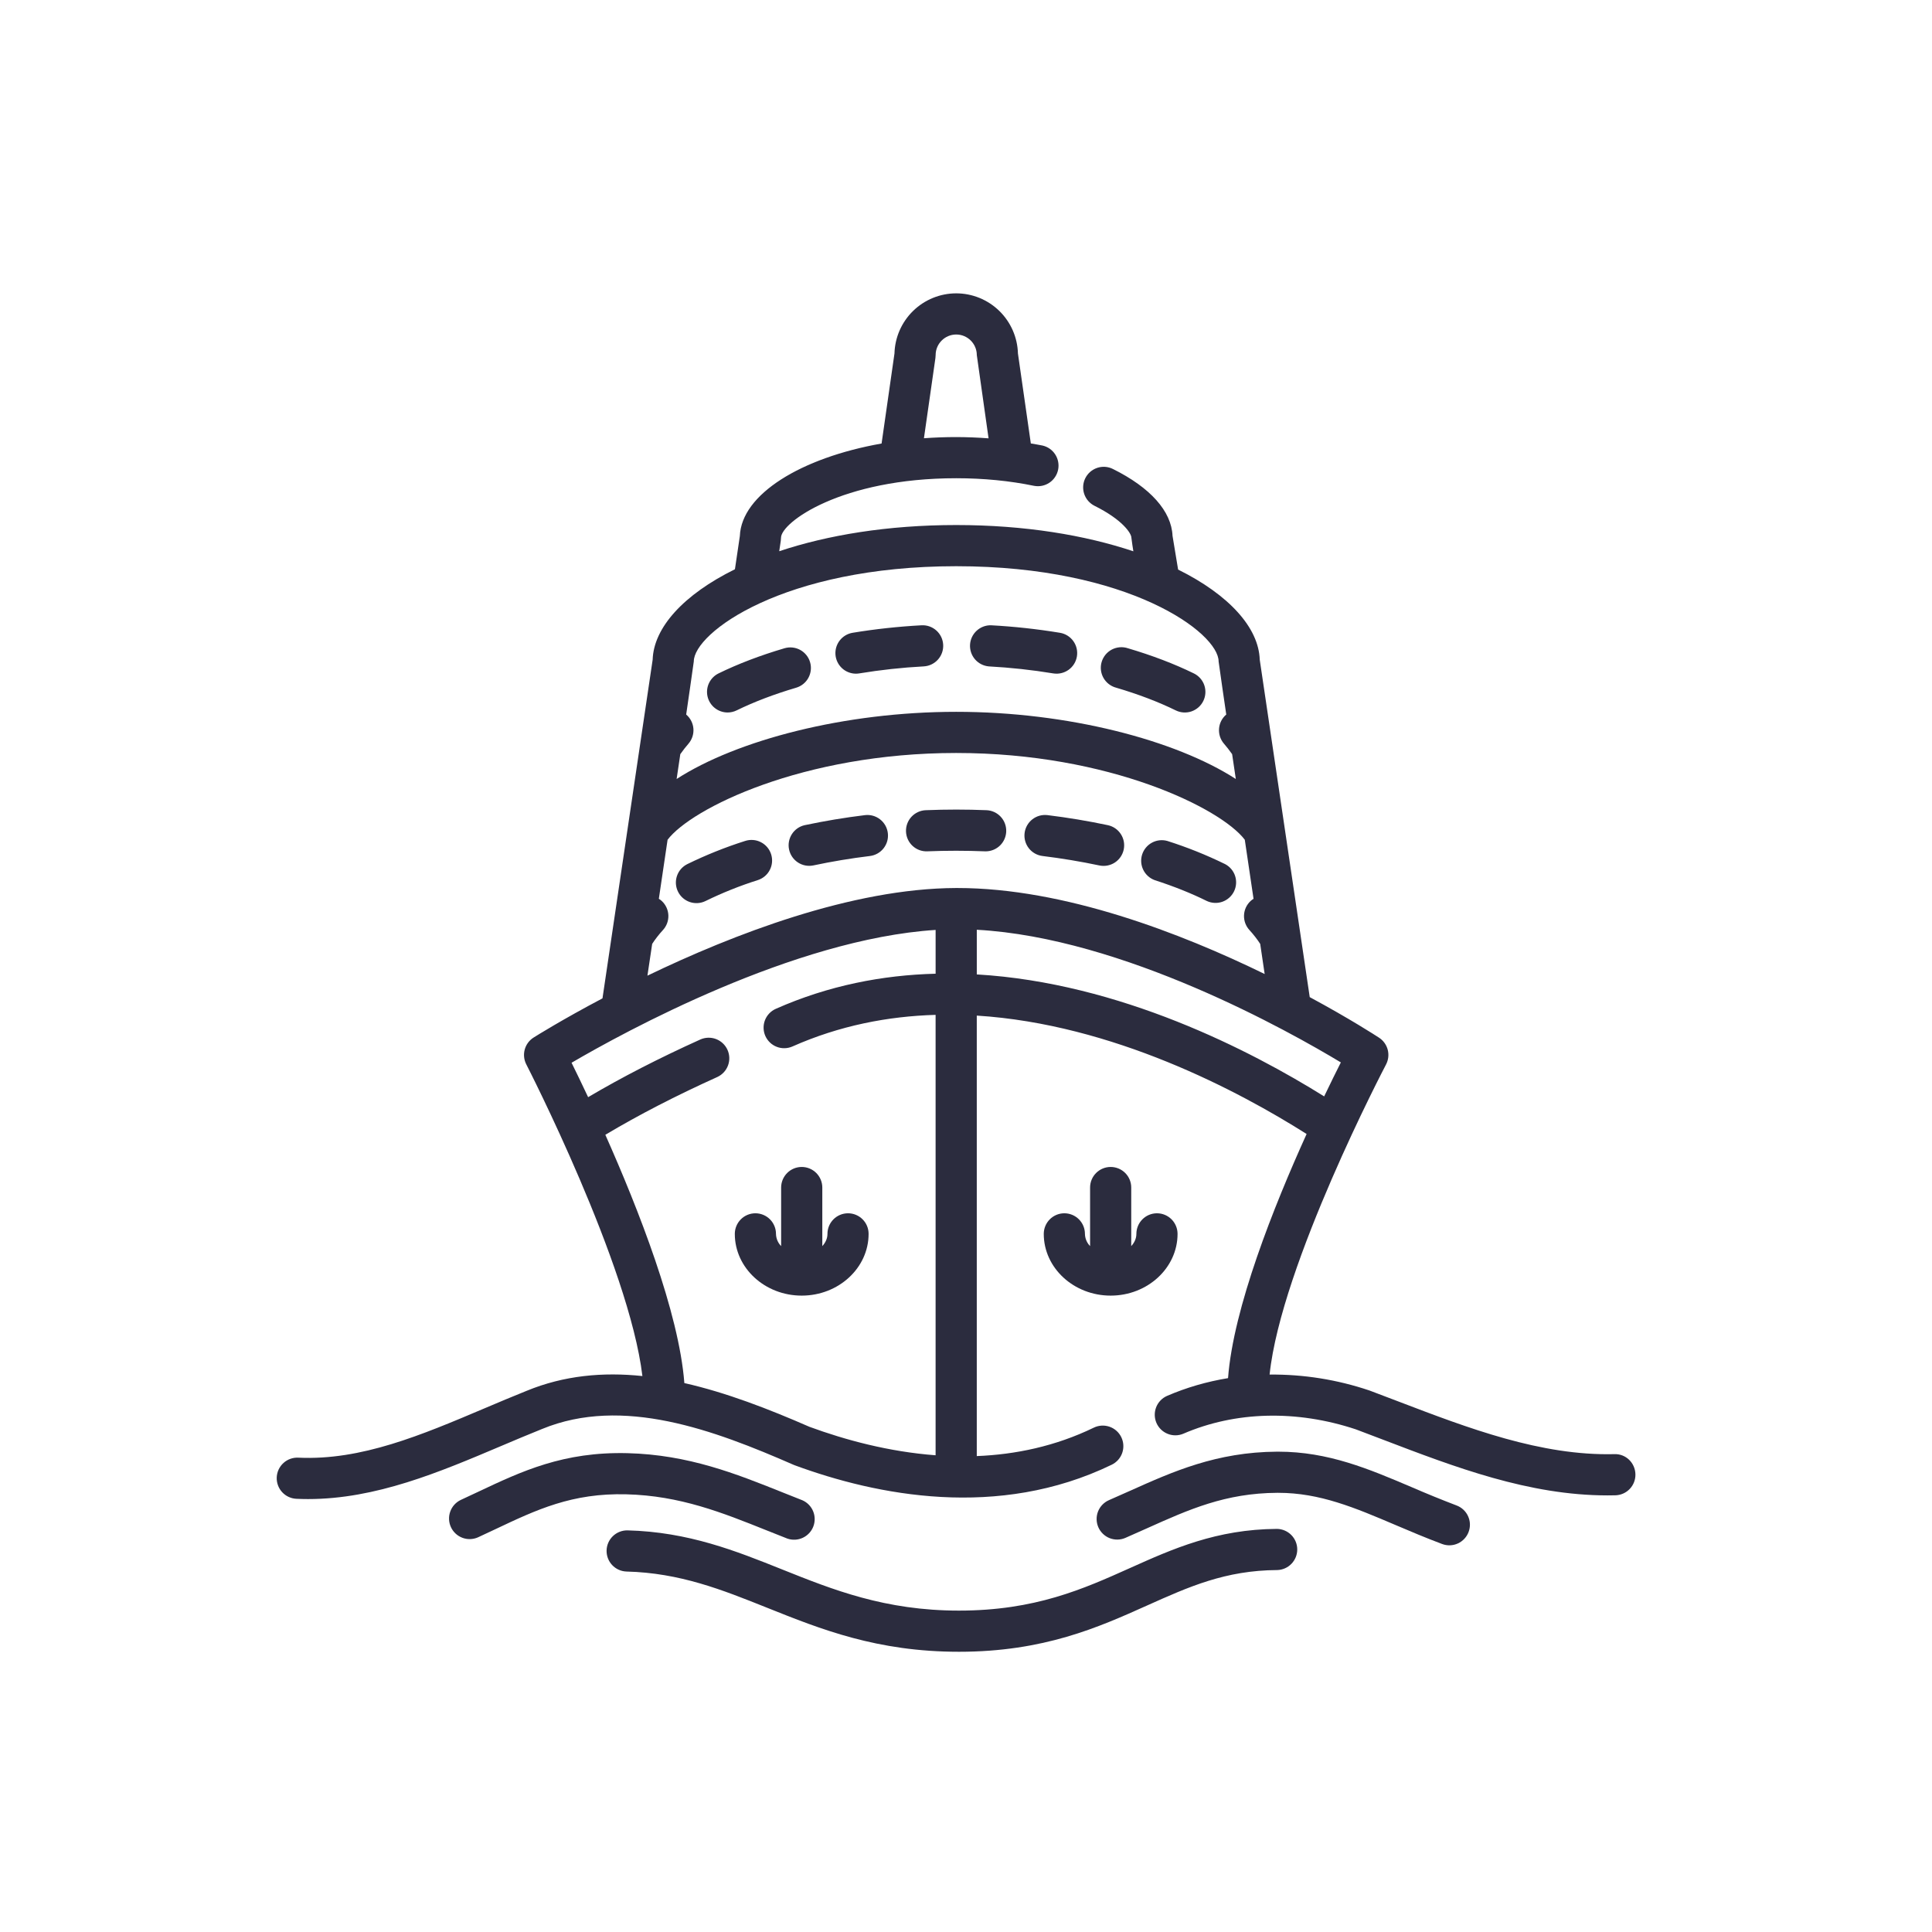
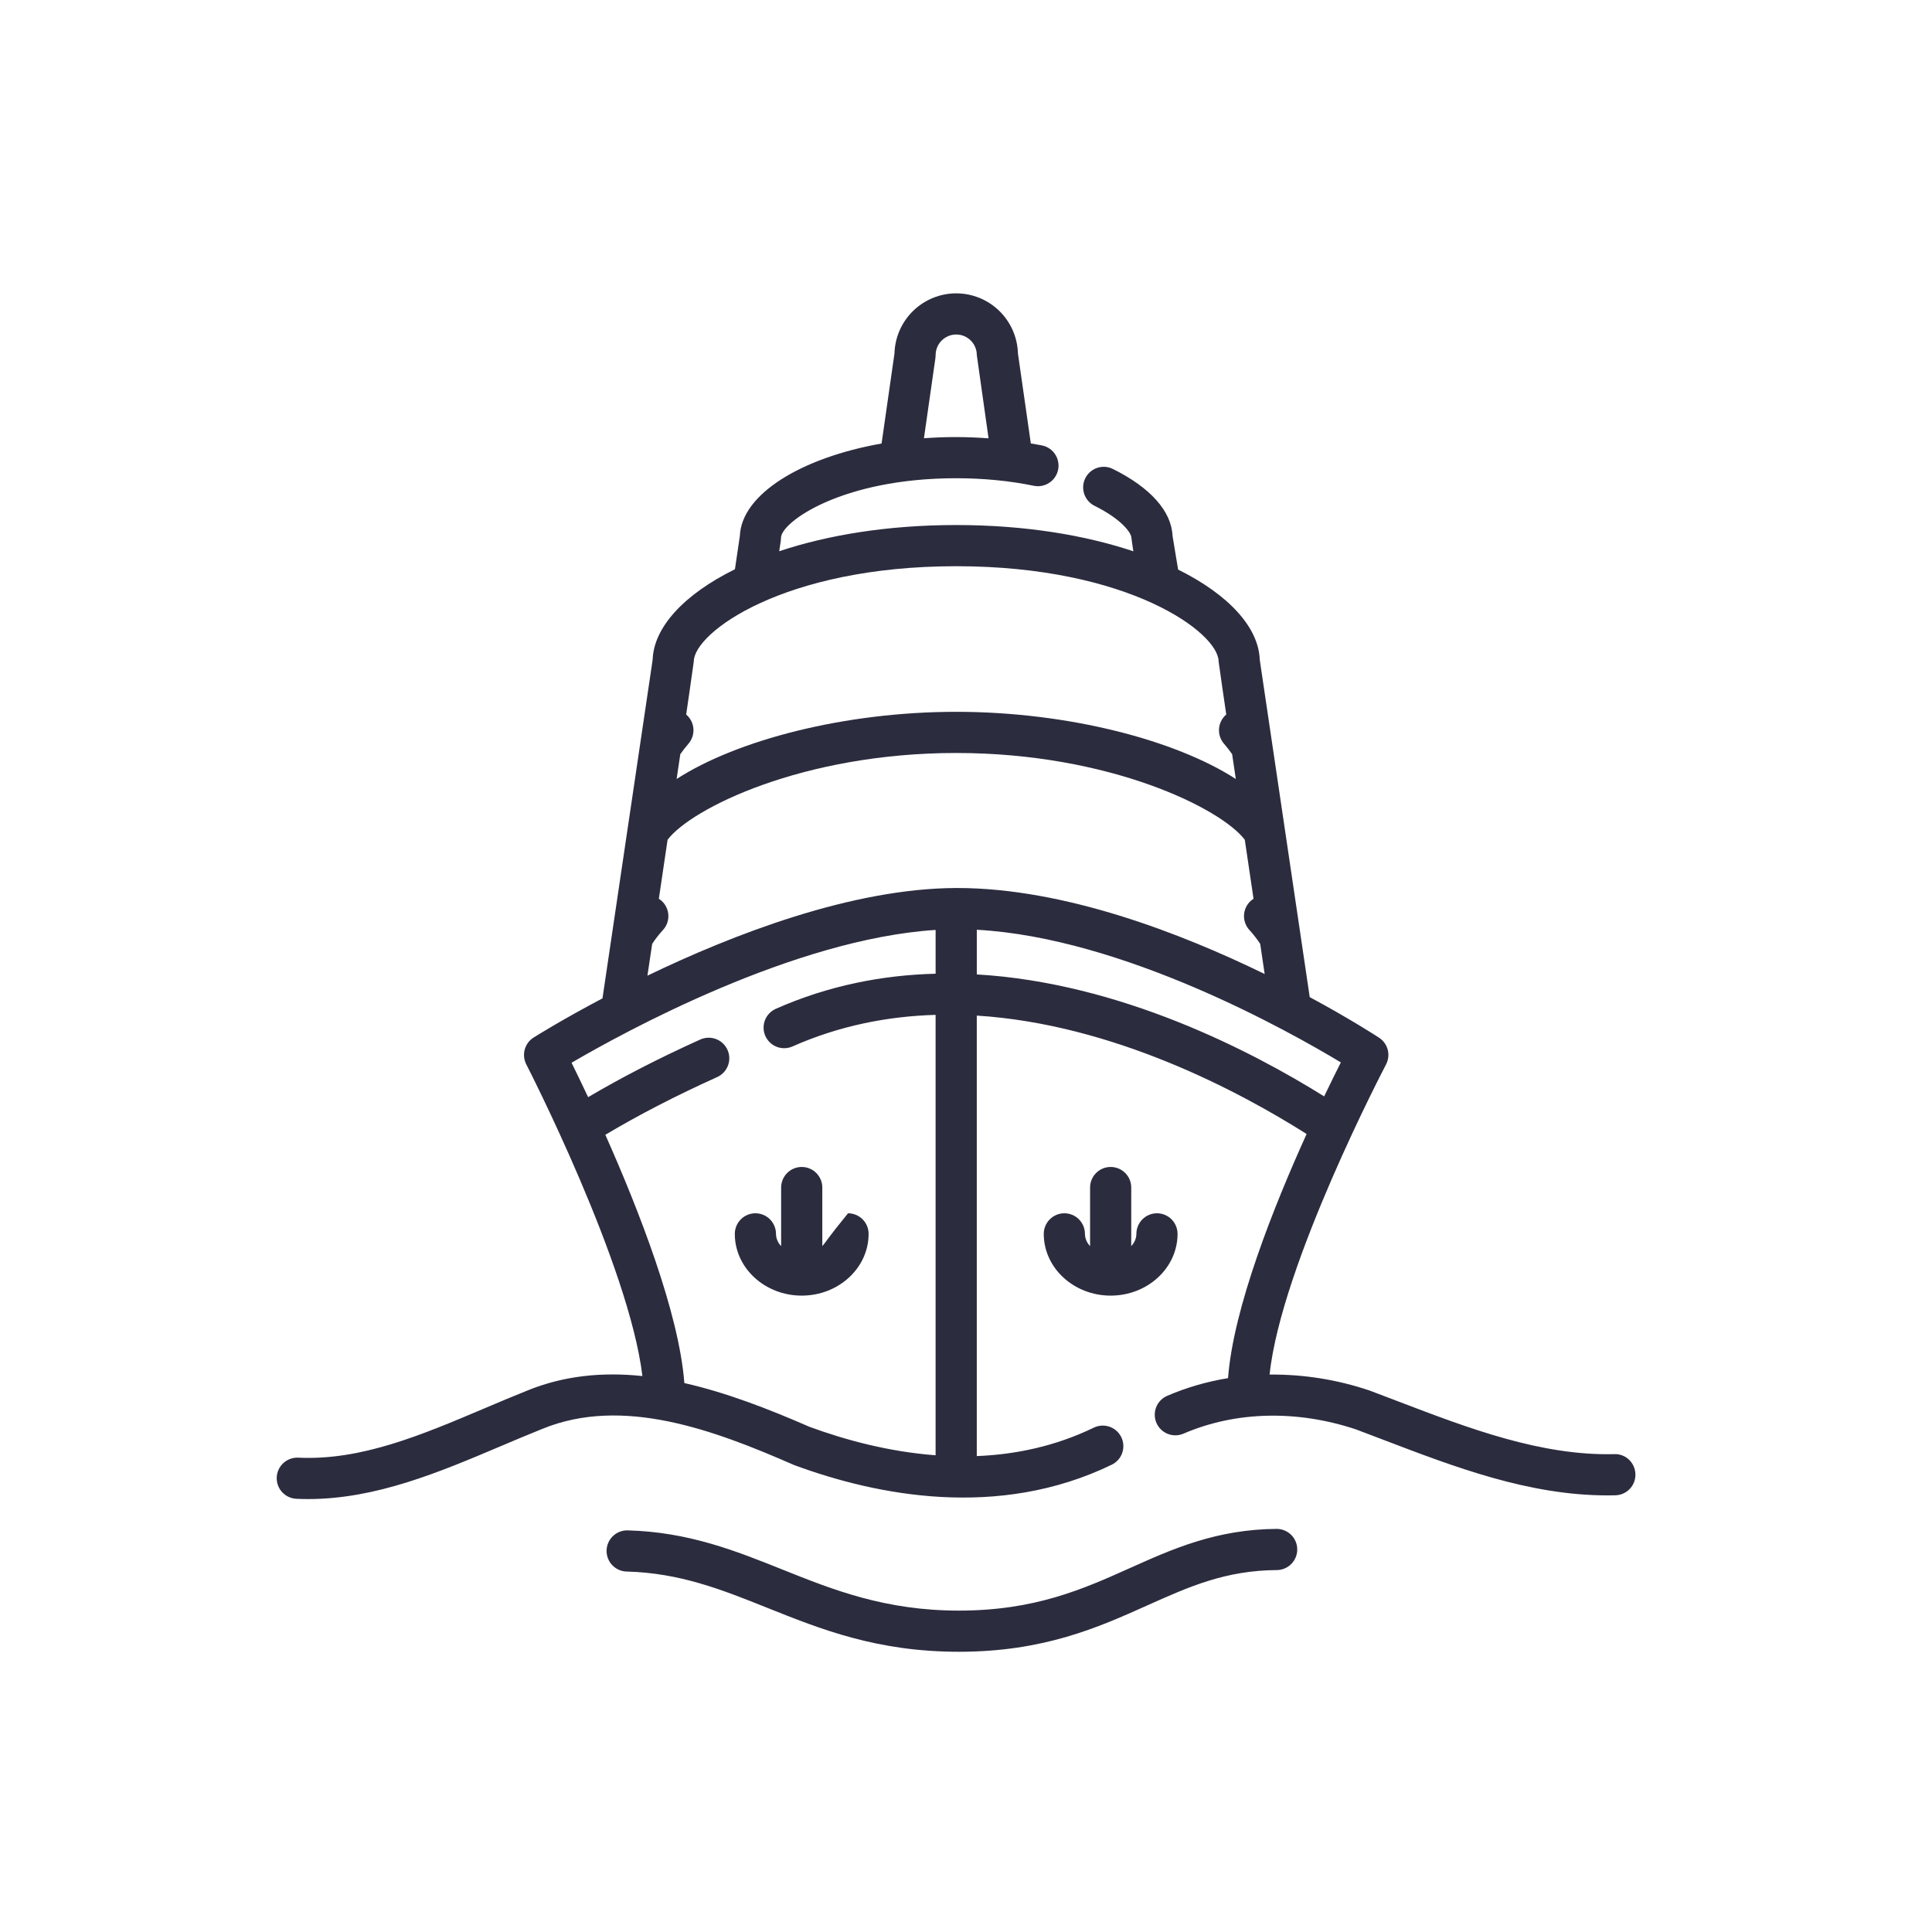
<svg xmlns="http://www.w3.org/2000/svg" width="128" height="128" viewBox="0 0 128 128" fill="none">
  <path d="M106.954 96.341C102.089 96.46 97.28 94.622 92.631 92.845C92.007 92.607 91.384 92.369 90.761 92.135L90.713 92.118C88.587 91.402 86.357 91.047 84.114 91.069C84.871 83.804 91.754 70.668 91.827 70.528C91.985 70.227 92.026 69.879 91.941 69.55C91.856 69.222 91.651 68.936 91.367 68.751C91.163 68.618 89.441 67.501 86.773 66.062L83.461 43.707C83.394 41.589 81.431 39.411 78.053 37.736L77.683 35.499C77.613 33.871 76.216 32.302 73.731 31.07C73.571 30.99 73.396 30.943 73.217 30.93C73.039 30.918 72.859 30.941 72.69 30.998C72.52 31.056 72.363 31.146 72.228 31.263C72.093 31.381 71.983 31.524 71.903 31.685C71.823 31.845 71.776 32.02 71.764 32.198C71.752 32.377 71.775 32.556 71.832 32.726C71.889 32.896 71.979 33.053 72.097 33.188C72.215 33.322 72.358 33.433 72.518 33.513C74.361 34.428 74.958 35.333 74.958 35.628C74.958 35.703 75.088 36.525 75.088 36.525C71.891 35.456 67.905 34.785 63.351 34.785C58.803 34.785 54.822 35.454 51.626 36.52L51.729 35.828C51.739 35.762 51.744 35.695 51.744 35.628C51.744 34.614 55.735 31.684 63.352 31.684C65.158 31.684 66.894 31.854 68.511 32.188C68.863 32.255 69.227 32.181 69.524 31.982C69.822 31.783 70.029 31.475 70.102 31.124C70.174 30.774 70.106 30.409 69.912 30.108C69.718 29.807 69.413 29.595 69.064 29.517C68.812 29.465 68.552 29.425 68.295 29.38L67.441 23.419C67.412 22.353 66.968 21.341 66.204 20.597C65.441 19.853 64.417 19.436 63.351 19.435C62.285 19.436 61.261 19.853 60.498 20.597C59.734 21.341 59.29 22.353 59.261 23.419L58.407 29.384C53.061 30.331 49.125 32.749 49.017 35.513L48.691 37.715C45.286 39.393 43.307 41.582 43.24 43.708L39.916 66.144C37.277 67.537 35.56 68.609 35.354 68.739C35.065 68.92 34.855 69.204 34.765 69.533C34.675 69.862 34.712 70.213 34.868 70.517C34.941 70.658 41.682 83.809 42.561 91.167C39.953 90.894 37.374 91.123 34.89 92.146C33.96 92.518 33.019 92.917 32.11 93.302C27.91 95.082 23.942 96.766 19.776 96.575C19.596 96.564 19.415 96.59 19.245 96.649C19.074 96.709 18.918 96.802 18.784 96.923C18.649 97.044 18.541 97.191 18.463 97.354C18.386 97.517 18.343 97.694 18.334 97.875C18.326 98.055 18.354 98.235 18.416 98.405C18.478 98.575 18.573 98.73 18.696 98.863C18.819 98.995 18.966 99.102 19.131 99.177C19.295 99.252 19.473 99.294 19.653 99.3C19.907 99.311 20.16 99.317 20.412 99.317C24.909 99.317 29.108 97.537 33.175 95.813C34.072 95.433 34.999 95.04 35.916 94.673C41.255 92.474 47.316 94.746 52.577 97.048L52.652 97.078C58.075 99.076 66.122 100.692 73.657 97.04C73.818 96.961 73.962 96.852 74.081 96.719C74.2 96.585 74.292 96.429 74.35 96.26C74.409 96.09 74.434 95.911 74.423 95.732C74.413 95.554 74.367 95.379 74.289 95.218C74.211 95.056 74.102 94.912 73.968 94.793C73.834 94.674 73.678 94.583 73.509 94.524C73.34 94.466 73.161 94.441 72.982 94.451C72.803 94.462 72.628 94.507 72.467 94.586C69.915 95.822 67.276 96.367 64.714 96.469V67.286C73.724 67.852 82.063 72.281 86.566 75.13C84.389 79.935 81.71 86.659 81.361 91.305C79.961 91.535 78.602 91.927 77.312 92.485C76.985 92.631 76.728 92.901 76.598 93.235C76.468 93.569 76.475 93.941 76.617 94.271C76.759 94.6 77.026 94.86 77.358 94.994C77.691 95.129 78.063 95.127 78.394 94.989C81.843 93.498 85.903 93.396 89.828 94.698C90.438 94.927 91.047 95.16 91.658 95.393C96.397 97.204 101.291 99.074 106.502 99.074C106.674 99.074 106.848 99.072 107.021 99.068C107.2 99.063 107.376 99.024 107.54 98.951C107.704 98.879 107.852 98.775 107.975 98.645C108.099 98.516 108.196 98.363 108.26 98.196C108.324 98.029 108.355 97.851 108.351 97.672C108.332 96.919 107.717 96.31 106.954 96.341ZM61.974 23.719L61.988 23.526C61.988 22.774 62.6 22.162 63.352 22.162C64.104 22.162 64.716 22.774 64.716 23.526L65.495 29.041C64.782 28.987 64.067 28.959 63.352 28.957C62.627 28.957 61.913 28.984 61.213 29.035L61.974 23.719ZM45.966 43.821C45.966 41.935 51.881 37.513 63.351 37.513C74.821 37.513 80.736 41.934 80.736 43.821C80.736 43.888 81.243 47.342 81.243 47.342C81.239 47.346 81.234 47.348 81.23 47.351C80.957 47.588 80.789 47.924 80.764 48.284C80.738 48.645 80.857 49.001 81.094 49.275C81.25 49.455 81.461 49.718 81.632 49.965L81.876 51.61C77.878 49.031 70.749 47.16 63.352 47.16C55.955 47.16 48.825 49.031 44.828 51.61L45.072 49.965C45.243 49.719 45.454 49.455 45.61 49.276C45.847 49.002 45.966 48.646 45.941 48.286C45.916 47.925 45.748 47.589 45.475 47.352L45.461 47.342C45.459 47.341 45.966 43.888 45.966 43.821ZM43.208 62.537C43.377 62.268 43.668 61.892 43.918 61.622C44.164 61.356 44.294 61.005 44.281 60.643C44.267 60.282 44.111 59.941 43.846 59.695C43.785 59.639 43.72 59.59 43.65 59.547L44.229 55.637C45.79 53.568 53.182 49.887 63.35 49.887C73.518 49.887 80.91 53.568 82.471 55.637L83.05 59.547C82.981 59.59 82.915 59.64 82.854 59.695C82.589 59.941 82.433 60.282 82.419 60.643C82.406 61.005 82.536 61.356 82.782 61.622C83.032 61.892 83.324 62.268 83.492 62.537L83.787 64.531C78.253 61.83 70.516 58.833 63.427 58.833H63.344C56.42 58.856 48.532 61.923 42.894 64.64L43.208 62.537ZM45.34 91.632C44.985 86.951 42.285 80.079 40.105 75.183C42.319 73.862 44.758 72.604 47.527 71.353C47.853 71.201 48.107 70.928 48.232 70.591C48.358 70.254 48.345 69.881 48.197 69.553C48.049 69.226 47.778 68.97 47.442 68.841C47.106 68.713 46.733 68.722 46.404 68.867C43.645 70.113 41.2 71.371 38.965 72.69C38.532 71.768 38.154 70.991 37.867 70.41C41.325 68.388 52.583 62.211 61.987 61.61V64.511C58.475 64.601 54.897 65.288 51.4 66.837C51.236 66.909 51.089 67.013 50.965 67.143C50.842 67.273 50.745 67.425 50.68 67.592C50.616 67.759 50.585 67.938 50.59 68.117C50.594 68.296 50.633 68.472 50.706 68.636C50.779 68.799 50.883 68.947 51.012 69.07C51.142 69.194 51.295 69.291 51.462 69.355C51.629 69.42 51.807 69.451 51.986 69.446C52.165 69.442 52.341 69.402 52.505 69.33C55.62 67.949 58.824 67.329 61.986 67.237V96.416C58.882 96.183 55.989 95.397 53.631 94.531C50.913 93.344 48.123 92.262 45.34 91.632ZM64.715 64.558V61.599C74.407 62.125 85.447 68.344 88.835 70.388C88.545 70.962 88.165 71.729 87.729 72.639C82.894 69.62 74.201 65.113 64.715 64.558Z" fill="#2B2C3E" />
-   <path d="M56.185 80.383C55.432 80.383 54.821 80.993 54.821 81.748C54.821 82.052 54.691 82.331 54.48 82.558V78.678C54.48 78.317 54.336 77.97 54.081 77.714C53.825 77.458 53.478 77.314 53.116 77.314C52.754 77.314 52.407 77.458 52.152 77.714C51.896 77.97 51.752 78.317 51.752 78.678V82.558C51.539 82.341 51.417 82.051 51.411 81.748C51.411 81.386 51.267 81.039 51.012 80.783C50.756 80.527 50.409 80.383 50.047 80.383C49.685 80.383 49.338 80.527 49.083 80.783C48.827 81.039 48.683 81.386 48.683 81.748C48.683 84.004 50.671 85.838 53.115 85.838C55.559 85.838 57.547 84.004 57.547 81.748C57.547 81.568 57.513 81.391 57.444 81.225C57.376 81.06 57.276 80.909 57.149 80.783C57.023 80.656 56.872 80.556 56.707 80.487C56.541 80.418 56.364 80.383 56.185 80.383ZM73.585 77.314C72.832 77.314 72.221 77.924 72.221 78.678V82.558C72.008 82.341 71.886 82.051 71.88 81.748C71.88 81.386 71.736 81.039 71.481 80.783C71.225 80.527 70.878 80.383 70.516 80.383C70.154 80.383 69.807 80.527 69.552 80.783C69.296 81.039 69.152 81.386 69.152 81.748C69.152 84.004 71.14 85.838 73.584 85.838C76.028 85.838 78.016 84.004 78.016 81.748C78.016 81.386 77.872 81.039 77.617 80.783C77.361 80.527 77.014 80.383 76.652 80.383C76.29 80.383 75.943 80.527 75.688 80.783C75.432 81.039 75.288 81.386 75.288 81.748C75.288 82.052 75.158 82.331 74.947 82.558V78.678C74.948 78.499 74.912 78.322 74.844 78.156C74.776 77.991 74.676 77.841 74.549 77.714C74.423 77.587 74.272 77.487 74.107 77.418C73.942 77.35 73.764 77.314 73.585 77.314ZM84.614 101.293H84.606C80.594 101.316 77.683 102.622 74.867 103.886C71.776 105.273 68.58 106.707 63.534 106.707C58.63 106.707 55.167 105.32 51.818 103.979C48.765 102.756 45.608 101.492 41.571 101.391C41.212 101.386 40.865 101.523 40.606 101.772C40.347 102.021 40.197 102.362 40.188 102.721C40.179 103.08 40.312 103.429 40.558 103.69C40.805 103.952 41.144 104.106 41.503 104.118C45.05 104.207 47.845 105.326 50.805 106.511C54.394 107.948 58.105 109.434 63.535 109.434C69.165 109.434 72.788 107.808 75.985 106.374C78.776 105.122 81.187 104.04 84.623 104.02C84.978 104.01 85.315 103.861 85.562 103.605C85.809 103.35 85.947 103.008 85.946 102.653C85.945 102.297 85.805 101.956 85.556 101.702C85.307 101.449 84.969 101.302 84.614 101.293Z" fill="#2B2C3E" />
-   <path d="M41.502 99.002C45.049 99.091 47.845 100.21 50.805 101.396C51.257 101.577 51.711 101.759 52.171 101.938C52.504 102.051 52.867 102.031 53.186 101.883C53.504 101.735 53.754 101.47 53.882 101.142C54.009 100.815 54.006 100.451 53.873 100.126C53.739 99.801 53.485 99.54 53.164 99.398C52.711 99.221 52.264 99.042 51.82 98.864C48.767 97.641 45.609 96.377 41.572 96.276C37.326 96.171 34.57 97.47 31.655 98.847C31.283 99.023 30.908 99.2 30.524 99.376C30.201 99.531 29.952 99.806 29.831 100.143C29.709 100.48 29.725 100.851 29.875 101.176C30.024 101.501 30.296 101.754 30.631 101.881C30.965 102.008 31.337 101.998 31.664 101.854C32.055 101.674 32.439 101.493 32.82 101.313C35.545 100.024 37.9 98.906 41.502 99.002ZM96.502 99.741C95.5 99.358 94.506 98.953 93.522 98.526C90.683 97.318 88.002 96.177 84.689 96.177H84.606C80.594 96.2 77.683 97.507 74.867 98.77C74.409 98.975 73.947 99.183 73.475 99.387C73.311 99.458 73.162 99.561 73.038 99.689C72.913 99.818 72.815 99.97 72.749 100.136C72.683 100.303 72.651 100.481 72.654 100.66C72.657 100.839 72.695 101.016 72.766 101.18C72.837 101.344 72.94 101.493 73.069 101.617C73.198 101.742 73.349 101.84 73.516 101.906C73.682 101.971 73.86 102.004 74.039 102.001C74.218 101.998 74.395 101.96 74.559 101.889C75.042 101.68 75.515 101.467 75.983 101.257C78.774 100.004 81.185 98.923 84.621 98.903H84.687C87.444 98.903 89.767 99.891 92.453 101.035C93.434 101.452 94.447 101.883 95.544 102.294C95.712 102.357 95.89 102.386 96.069 102.38C96.248 102.374 96.424 102.333 96.587 102.258C96.751 102.184 96.897 102.078 97.019 101.947C97.141 101.816 97.237 101.663 97.299 101.495C97.362 101.327 97.392 101.149 97.386 100.97C97.38 100.791 97.338 100.615 97.264 100.453C97.19 100.29 97.085 100.143 96.954 100.021C96.823 99.899 96.67 99.803 96.502 99.741ZM65.263 56.403L65.319 56.404C65.673 56.399 66.011 56.257 66.263 56.008C66.514 55.758 66.658 55.421 66.665 55.067C66.672 54.713 66.541 54.37 66.3 54.111C66.059 53.852 65.727 53.696 65.373 53.678C64.027 53.623 62.679 53.623 61.332 53.678C61.153 53.685 60.978 53.727 60.815 53.803C60.653 53.878 60.507 53.984 60.385 54.116C60.264 54.247 60.17 54.401 60.108 54.569C60.046 54.737 60.018 54.916 60.025 55.095C60.055 55.847 60.686 56.437 61.442 56.402C62.704 56.352 63.989 56.352 65.263 56.403ZM57.301 54.005C55.96 54.169 54.627 54.391 53.305 54.671C52.957 54.751 52.654 54.965 52.462 55.267C52.27 55.569 52.203 55.934 52.278 56.283C52.352 56.633 52.561 56.94 52.859 57.137C53.157 57.335 53.521 57.407 53.872 57.339C55.116 57.075 56.371 56.866 57.633 56.713C57.811 56.691 57.983 56.634 58.139 56.546C58.295 56.458 58.432 56.34 58.542 56.199C58.652 56.058 58.734 55.896 58.782 55.724C58.83 55.551 58.843 55.371 58.821 55.193C58.799 55.015 58.743 54.843 58.655 54.687C58.566 54.531 58.448 54.394 58.307 54.284C58.166 54.174 58.005 54.092 57.832 54.044C57.659 53.996 57.479 53.983 57.301 54.005ZM76.495 58.309C77.781 58.725 78.945 59.191 79.955 59.693C80.278 59.843 80.646 59.862 80.982 59.745C81.318 59.627 81.594 59.383 81.753 59.065C81.912 58.747 81.939 58.379 81.831 58.04C81.722 57.701 81.486 57.419 81.171 57.252C79.932 56.645 78.65 56.131 77.335 55.714C76.996 55.62 76.633 55.66 76.323 55.827C76.013 55.994 75.78 56.274 75.671 56.609C75.563 56.944 75.588 57.307 75.742 57.624C75.895 57.941 76.165 58.186 76.495 58.309ZM69.07 56.712C70.349 56.869 71.614 57.08 72.831 57.338C73.006 57.375 73.187 57.377 73.363 57.345C73.539 57.312 73.707 57.245 73.858 57.148C74.008 57.05 74.137 56.924 74.239 56.776C74.34 56.629 74.412 56.462 74.449 56.287C74.486 56.112 74.488 55.931 74.456 55.755C74.423 55.579 74.356 55.411 74.258 55.261C74.161 55.111 74.035 54.981 73.887 54.88C73.74 54.778 73.573 54.707 73.398 54.67C72.076 54.39 70.743 54.168 69.402 54.004C69.043 53.96 68.681 54.06 68.396 54.283C68.111 54.506 67.926 54.833 67.882 55.192C67.838 55.551 67.939 55.913 68.161 56.198C68.384 56.483 68.711 56.668 69.07 56.712ZM49.37 55.714C48.056 56.131 46.773 56.645 45.534 57.251C45.211 57.412 44.964 57.695 44.849 58.038C44.734 58.381 44.76 58.756 44.922 59.079C45.083 59.403 45.366 59.649 45.709 59.764C46.052 59.879 46.426 59.853 46.75 59.692C47.868 59.146 49.024 58.683 50.21 58.308C50.38 58.253 50.538 58.164 50.675 58.048C50.811 57.932 50.923 57.79 51.004 57.631C51.086 57.471 51.135 57.298 51.149 57.119C51.163 56.941 51.142 56.761 51.087 56.591C51.032 56.42 50.944 56.263 50.828 56.126C50.712 55.99 50.57 55.878 50.41 55.797C50.251 55.715 50.077 55.666 49.898 55.652C49.72 55.638 49.541 55.659 49.37 55.714ZM56.7 44.633C56.774 44.633 56.849 44.627 56.924 44.615C58.34 44.382 59.767 44.226 61.2 44.15C61.561 44.13 61.9 43.968 62.141 43.699C62.383 43.43 62.508 43.076 62.488 42.715C62.469 42.354 62.307 42.015 62.038 41.774C61.768 41.532 61.414 41.407 61.053 41.427C59.515 41.51 57.976 41.677 56.479 41.925C56.144 41.983 55.842 42.164 55.633 42.434C55.425 42.703 55.325 43.04 55.352 43.38C55.38 43.719 55.534 44.036 55.783 44.268C56.032 44.5 56.36 44.63 56.7 44.633ZM73.956 45.564C75.414 45.994 76.741 46.499 77.899 47.066C78.06 47.145 78.235 47.191 78.414 47.202C78.592 47.213 78.772 47.189 78.941 47.131C79.11 47.072 79.266 46.981 79.401 46.863C79.535 46.745 79.644 46.601 79.723 46.44C79.802 46.279 79.848 46.104 79.859 45.925C79.87 45.747 79.846 45.568 79.788 45.398C79.73 45.229 79.639 45.072 79.52 44.938C79.402 44.804 79.258 44.694 79.097 44.616C77.802 43.983 76.331 43.422 74.727 42.949C74.553 42.891 74.37 42.868 74.187 42.883C74.005 42.898 73.827 42.949 73.664 43.033C73.502 43.118 73.358 43.235 73.242 43.376C73.126 43.518 73.039 43.681 72.987 43.857C72.935 44.033 72.919 44.217 72.94 44.399C72.961 44.581 73.019 44.757 73.109 44.916C73.2 45.075 73.321 45.215 73.467 45.326C73.612 45.437 73.779 45.518 73.956 45.564ZM48.206 47.204C48.407 47.204 48.611 47.159 48.804 47.065C49.963 46.498 51.29 45.993 52.747 45.563C52.919 45.512 53.079 45.428 53.218 45.316C53.358 45.203 53.473 45.065 53.559 44.907C53.644 44.75 53.698 44.578 53.717 44.4C53.736 44.221 53.72 44.041 53.669 43.87C53.619 43.698 53.535 43.538 53.422 43.399C53.31 43.26 53.171 43.144 53.014 43.058C52.856 42.972 52.684 42.919 52.506 42.9C52.328 42.881 52.148 42.897 51.976 42.948C50.372 43.421 48.901 43.982 47.606 44.615C47.329 44.75 47.107 44.976 46.974 45.254C46.842 45.532 46.808 45.847 46.877 46.148C46.947 46.448 47.116 46.716 47.358 46.908C47.599 47.099 47.898 47.204 48.206 47.204ZM65.504 44.15C66.943 44.228 68.382 44.384 69.78 44.615C70.137 44.673 70.502 44.588 70.796 44.378C71.091 44.167 71.289 43.849 71.348 43.492C71.407 43.135 71.322 42.769 71.111 42.475C70.901 42.181 70.582 41.983 70.225 41.924C68.711 41.675 67.184 41.508 65.651 41.426C65.298 41.42 64.957 41.552 64.699 41.793C64.441 42.033 64.286 42.365 64.267 42.717C64.248 43.069 64.367 43.416 64.597 43.683C64.828 43.95 65.153 44.117 65.504 44.15Z" fill="#2B2C3E" />
+   <path d="M56.185 80.383C54.821 82.052 54.691 82.331 54.48 82.558V78.678C54.48 78.317 54.336 77.97 54.081 77.714C53.825 77.458 53.478 77.314 53.116 77.314C52.754 77.314 52.407 77.458 52.152 77.714C51.896 77.97 51.752 78.317 51.752 78.678V82.558C51.539 82.341 51.417 82.051 51.411 81.748C51.411 81.386 51.267 81.039 51.012 80.783C50.756 80.527 50.409 80.383 50.047 80.383C49.685 80.383 49.338 80.527 49.083 80.783C48.827 81.039 48.683 81.386 48.683 81.748C48.683 84.004 50.671 85.838 53.115 85.838C55.559 85.838 57.547 84.004 57.547 81.748C57.547 81.568 57.513 81.391 57.444 81.225C57.376 81.06 57.276 80.909 57.149 80.783C57.023 80.656 56.872 80.556 56.707 80.487C56.541 80.418 56.364 80.383 56.185 80.383ZM73.585 77.314C72.832 77.314 72.221 77.924 72.221 78.678V82.558C72.008 82.341 71.886 82.051 71.88 81.748C71.88 81.386 71.736 81.039 71.481 80.783C71.225 80.527 70.878 80.383 70.516 80.383C70.154 80.383 69.807 80.527 69.552 80.783C69.296 81.039 69.152 81.386 69.152 81.748C69.152 84.004 71.14 85.838 73.584 85.838C76.028 85.838 78.016 84.004 78.016 81.748C78.016 81.386 77.872 81.039 77.617 80.783C77.361 80.527 77.014 80.383 76.652 80.383C76.29 80.383 75.943 80.527 75.688 80.783C75.432 81.039 75.288 81.386 75.288 81.748C75.288 82.052 75.158 82.331 74.947 82.558V78.678C74.948 78.499 74.912 78.322 74.844 78.156C74.776 77.991 74.676 77.841 74.549 77.714C74.423 77.587 74.272 77.487 74.107 77.418C73.942 77.35 73.764 77.314 73.585 77.314ZM84.614 101.293H84.606C80.594 101.316 77.683 102.622 74.867 103.886C71.776 105.273 68.58 106.707 63.534 106.707C58.63 106.707 55.167 105.32 51.818 103.979C48.765 102.756 45.608 101.492 41.571 101.391C41.212 101.386 40.865 101.523 40.606 101.772C40.347 102.021 40.197 102.362 40.188 102.721C40.179 103.08 40.312 103.429 40.558 103.69C40.805 103.952 41.144 104.106 41.503 104.118C45.05 104.207 47.845 105.326 50.805 106.511C54.394 107.948 58.105 109.434 63.535 109.434C69.165 109.434 72.788 107.808 75.985 106.374C78.776 105.122 81.187 104.04 84.623 104.02C84.978 104.01 85.315 103.861 85.562 103.605C85.809 103.35 85.947 103.008 85.946 102.653C85.945 102.297 85.805 101.956 85.556 101.702C85.307 101.449 84.969 101.302 84.614 101.293Z" fill="#2B2C3E" />
</svg>